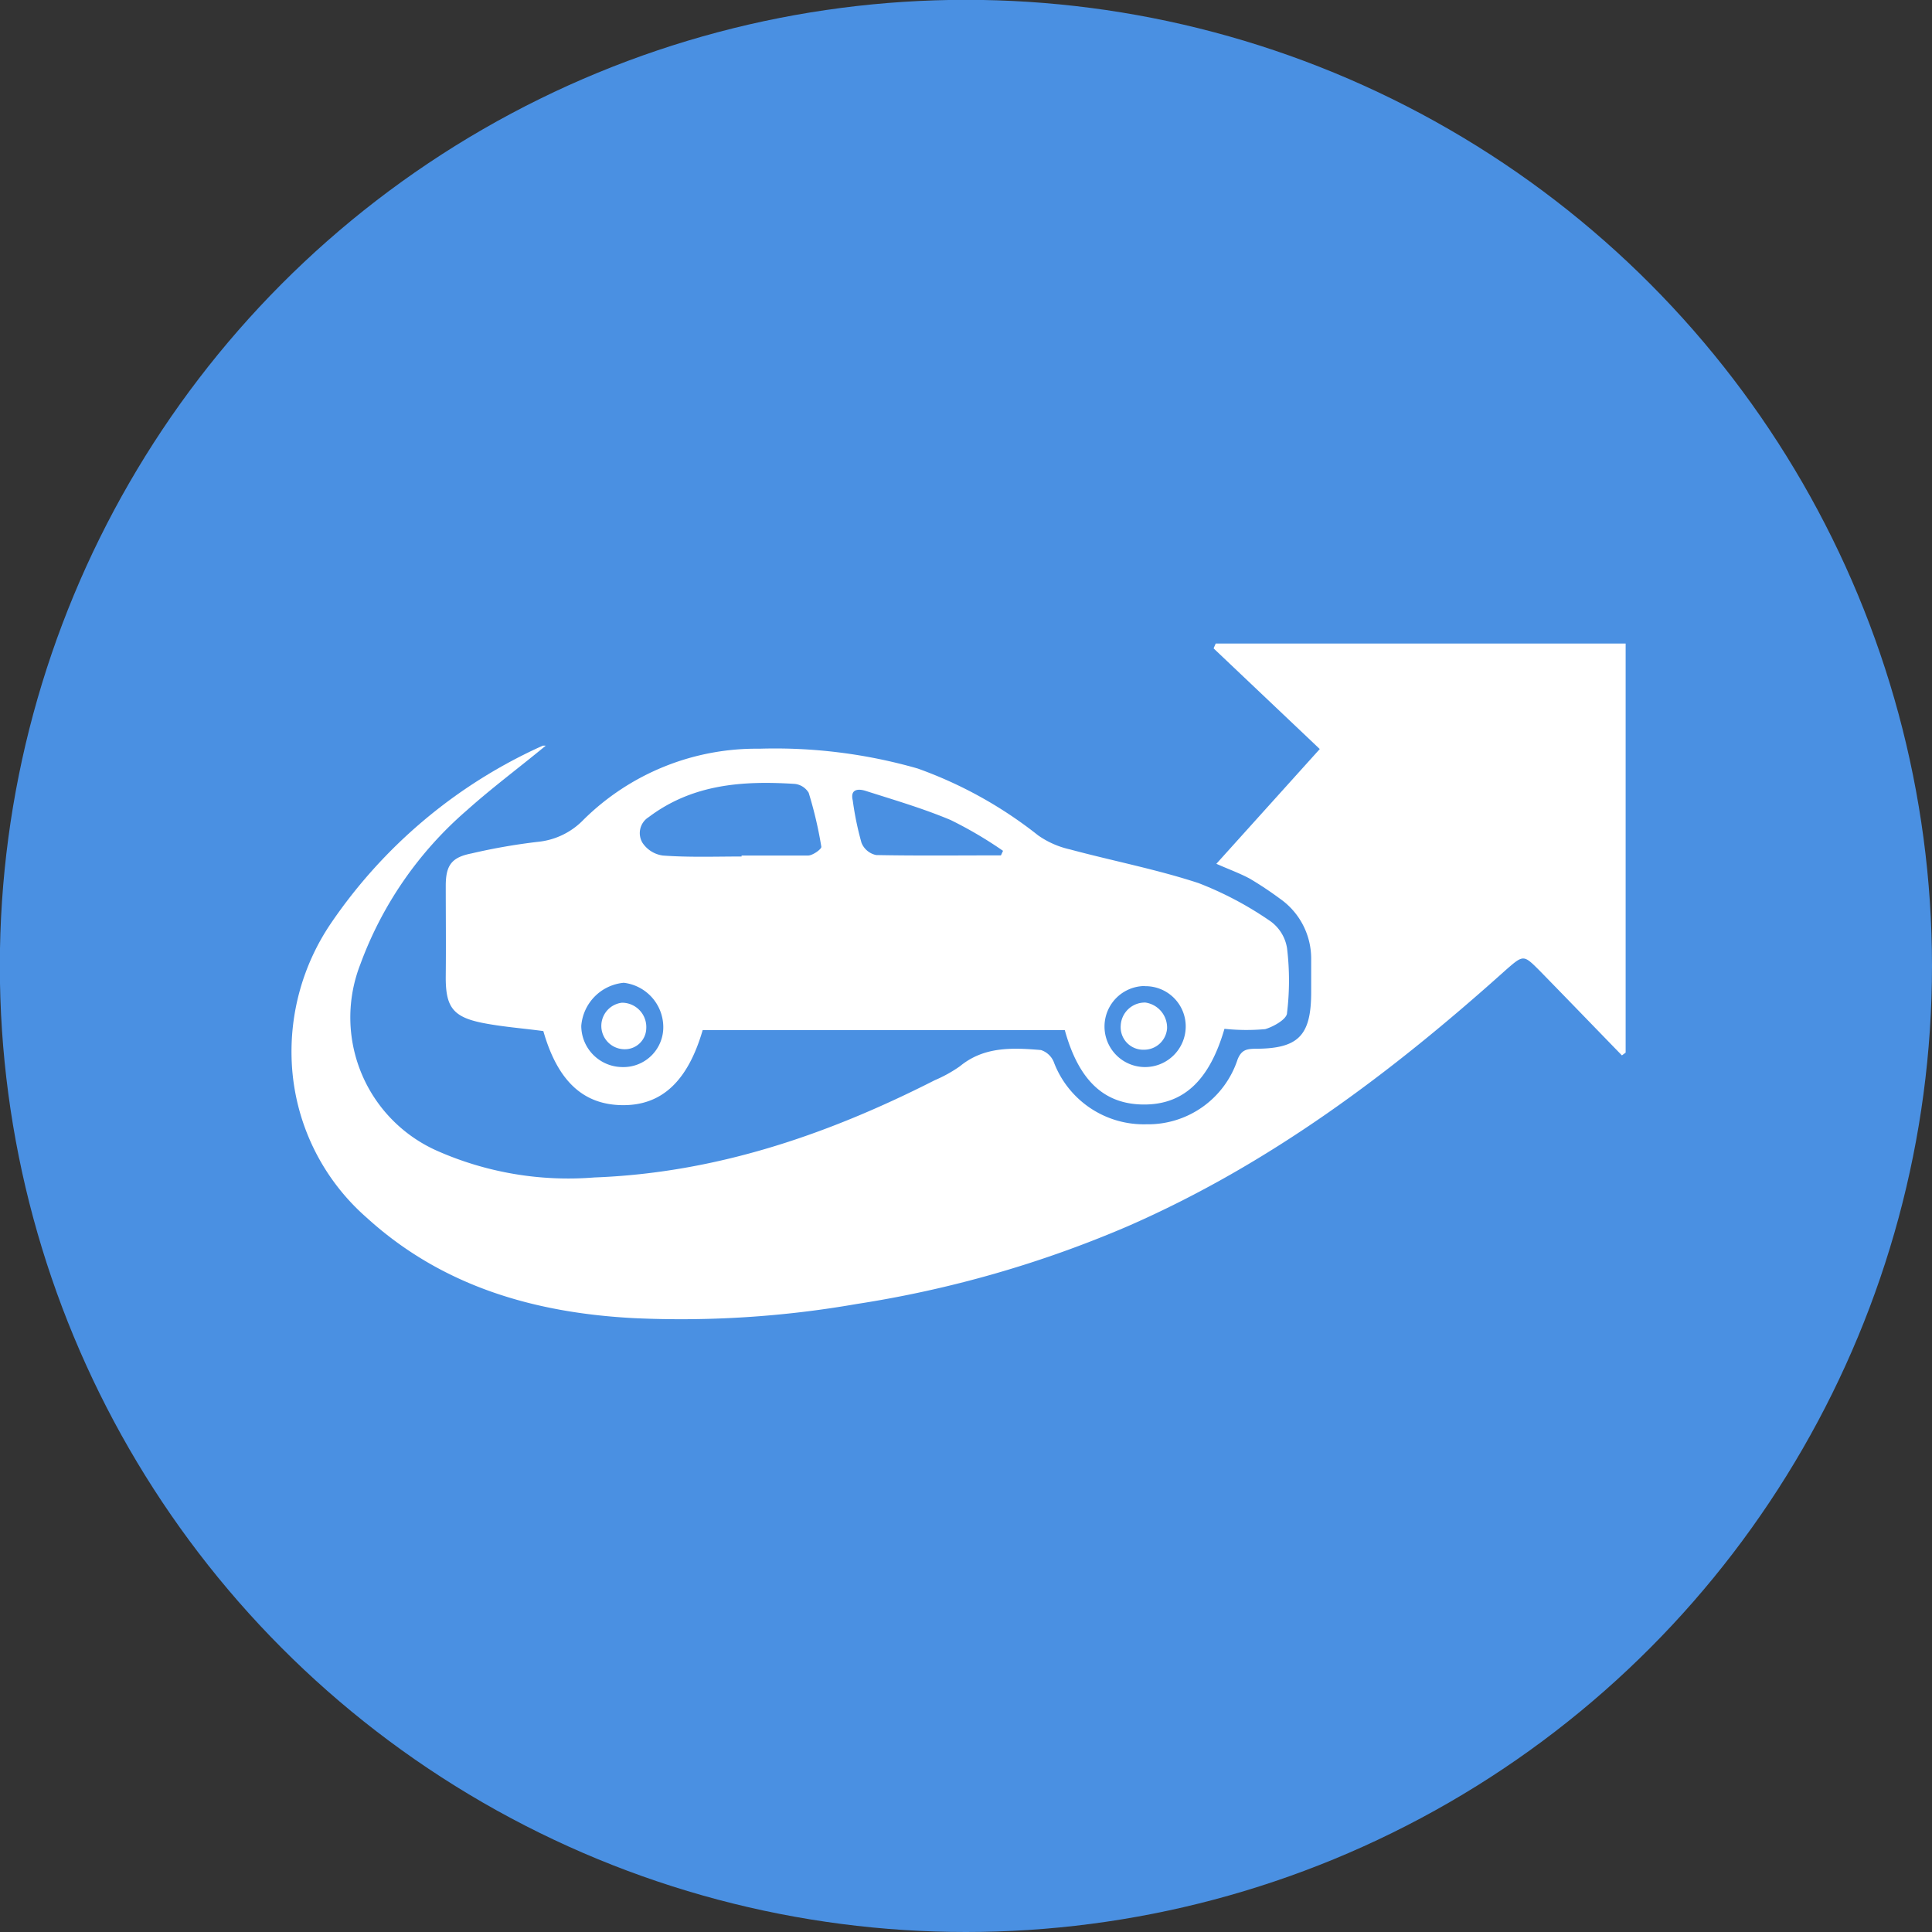
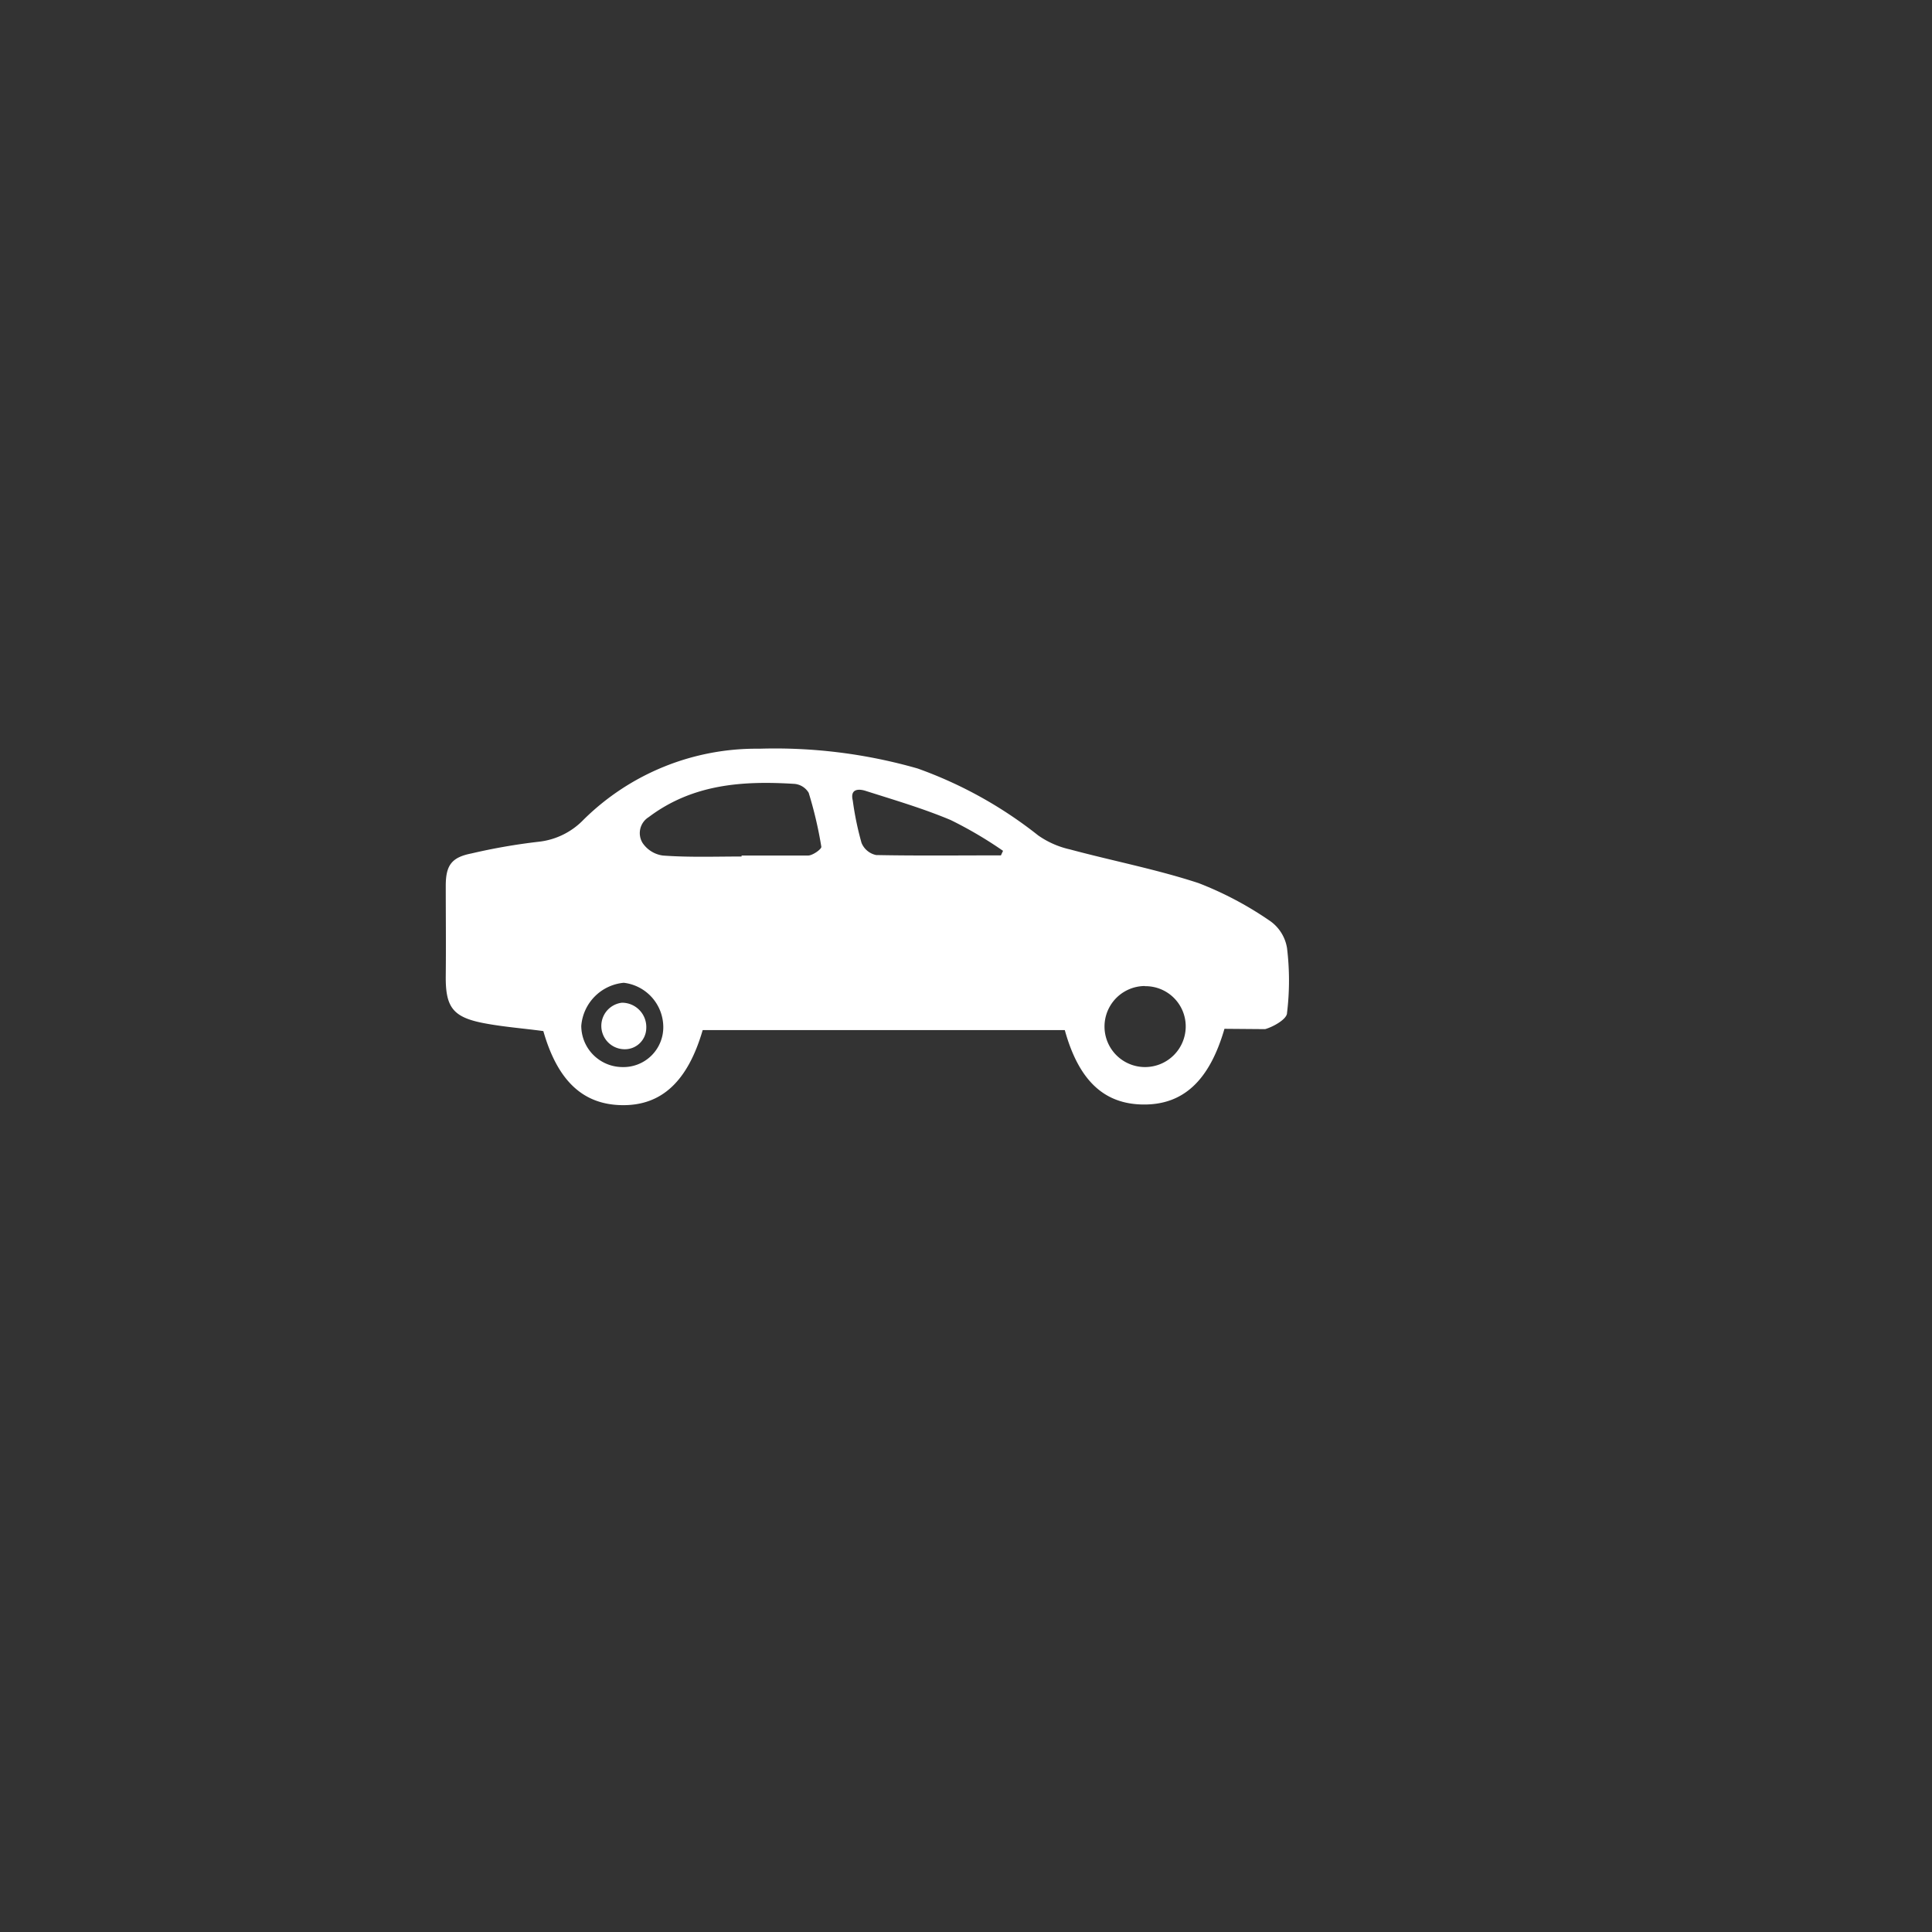
<svg xmlns="http://www.w3.org/2000/svg" id="Layer_4_Image" data-name="Layer 4 Image" viewBox="0 0 119.19 119.19">
  <rect x="0" y="0" width="119.19" height="119.19" fill="#333333" stroke="none" />
  <defs>
    <style>.cls-1{fill:#4a90e2;}.cls-2{fill:#fff;}</style>
  </defs>
  <title>travelf</title>
-   <circle class="cls-1" cx="59.59" cy="59.59" r="59.6" />
-   <path class="cls-2" d="M102.29,41.7V66.94l-.23.17c-1.69-1.74-3.37-3.48-5.07-5.22-1-1-1-1-2.08-.06-7.06,6.34-14.58,12-23.36,15.83a69.07,69.07,0,0,1-16.72,4.79,63,63,0,0,1-13.71.87C35,83,29.28,81.37,24.61,77.11A13.56,13.56,0,0,1,20,67.56,14.1,14.1,0,0,1,22.39,59a31.32,31.32,0,0,1,13.1-11s.14,0,.18,0c-1.62,1.34-3.33,2.61-4.88,4a23,23,0,0,0-6.56,9.49,9,9,0,0,0,4.7,11.49,20,20,0,0,0,9.74,1.66c7.49-.28,14.37-2.63,21-6a8.32,8.32,0,0,0,1.55-.86c1.48-1.22,3.22-1.15,5-1a1.29,1.29,0,0,1,.78.71,5.93,5.93,0,0,0,5.72,3.87,5.81,5.81,0,0,0,5.63-4c.24-.6.57-.65,1.09-.66,2.66,0,3.44-.81,3.45-3.45,0-.7,0-1.4,0-2.11a4.51,4.51,0,0,0-1.93-3.7,22,22,0,0,0-1.85-1.23c-.61-.33-1.28-.57-2.07-.92l6.38-7.08L76.87,42,77,41.7Z" transform="translate(-2 -2)" />
-   <path class="cls-2" d="M77.54,65.47c-.93,3.2-2.54,4.69-5,4.67s-4-1.52-4.85-4.59H45.35c-.92,3.16-2.53,4.65-4.94,4.63s-4-1.46-4.89-4.57c-1.25-.17-2.5-.26-3.73-.5-1.87-.37-2.31-1-2.29-2.91s0-3.7,0-5.55c0-1.27.36-1.76,1.59-2a36.58,36.58,0,0,1,4.14-.72A4.52,4.52,0,0,0,38,52.57a15.16,15.16,0,0,1,10.84-4.38,31.92,31.92,0,0,1,9.77,1.22,26.11,26.11,0,0,1,7.44,4.13A5.5,5.5,0,0,0,68,54.4c2.64.71,5.35,1.23,7.94,2.08a21.24,21.24,0,0,1,4.46,2.37,2.54,2.54,0,0,1,1,1.64,16.56,16.56,0,0,1,0,4c0,.38-.83.85-1.35,1A12.83,12.83,0,0,1,77.54,65.47ZM47.75,54.84v-.06c1.36,0,2.73,0,4.1,0,.29,0,.84-.4.82-.54a24.79,24.79,0,0,0-.78-3.33,1.14,1.14,0,0,0-.87-.55c-3.18-.2-6.28,0-9,2.05A1.16,1.16,0,0,0,41.64,54a1.8,1.8,0,0,0,1.25.78C44.5,54.9,46.13,54.84,47.75,54.84Zm16-.07.13-.28a25.05,25.05,0,0,0-3.23-1.9c-1.69-.71-3.46-1.23-5.22-1.79-.45-.15-1-.15-.82.59A18.71,18.71,0,0,0,55.15,54a1.25,1.25,0,0,0,.9.75C58.6,54.8,61.15,54.77,63.7,54.77ZM40.38,67.83a2.46,2.46,0,0,0,2.54-2.49,2.76,2.76,0,0,0-2.44-2.71,2.9,2.9,0,0,0-2.62,2.66A2.55,2.55,0,0,0,40.38,67.83Zm32.26-5a2.49,2.49,0,1,0,0,5,2.51,2.51,0,0,0,2.51-2.54A2.48,2.48,0,0,0,72.64,62.84Z" transform="translate(-2 -2)" />
+   <path class="cls-2" d="M77.54,65.47c-.93,3.2-2.54,4.69-5,4.67s-4-1.52-4.85-4.59H45.35c-.92,3.16-2.53,4.65-4.94,4.63s-4-1.46-4.89-4.57c-1.25-.17-2.5-.26-3.73-.5-1.87-.37-2.31-1-2.29-2.91s0-3.7,0-5.55c0-1.27.36-1.76,1.59-2a36.58,36.58,0,0,1,4.14-.72A4.52,4.52,0,0,0,38,52.57a15.16,15.16,0,0,1,10.84-4.38,31.92,31.92,0,0,1,9.77,1.22,26.11,26.11,0,0,1,7.44,4.13A5.5,5.5,0,0,0,68,54.4c2.64.71,5.35,1.23,7.94,2.08a21.24,21.24,0,0,1,4.46,2.37,2.54,2.54,0,0,1,1,1.64,16.56,16.56,0,0,1,0,4c0,.38-.83.85-1.35,1ZM47.75,54.84v-.06c1.36,0,2.73,0,4.1,0,.29,0,.84-.4.82-.54a24.79,24.79,0,0,0-.78-3.33,1.14,1.14,0,0,0-.87-.55c-3.18-.2-6.28,0-9,2.05A1.16,1.16,0,0,0,41.64,54a1.8,1.8,0,0,0,1.25.78C44.5,54.9,46.13,54.84,47.75,54.84Zm16-.07.13-.28a25.05,25.05,0,0,0-3.23-1.9c-1.69-.71-3.46-1.23-5.22-1.79-.45-.15-1-.15-.82.59A18.71,18.71,0,0,0,55.15,54a1.25,1.25,0,0,0,.9.75C58.6,54.8,61.15,54.77,63.7,54.77ZM40.38,67.83a2.46,2.46,0,0,0,2.54-2.49,2.76,2.76,0,0,0-2.44-2.71,2.9,2.9,0,0,0-2.62,2.66A2.55,2.55,0,0,0,40.38,67.83Zm32.26-5a2.49,2.49,0,1,0,0,5,2.51,2.51,0,0,0,2.51-2.54A2.48,2.48,0,0,0,72.64,62.84Z" transform="translate(-2 -2)" />
  <path class="cls-2" d="M41.87,65.44a1.32,1.32,0,0,1-1.36,1.29,1.44,1.44,0,0,1-.14-2.87A1.5,1.5,0,0,1,41.87,65.44Z" transform="translate(-2 -2)" />
-   <path class="cls-2" d="M74,65.44a1.42,1.42,0,0,1-1.43,1.32,1.39,1.39,0,0,1-1.43-1.49,1.49,1.49,0,0,1,1.52-1.42A1.56,1.56,0,0,1,74,65.44Z" transform="translate(-2 -2)" />
</svg>